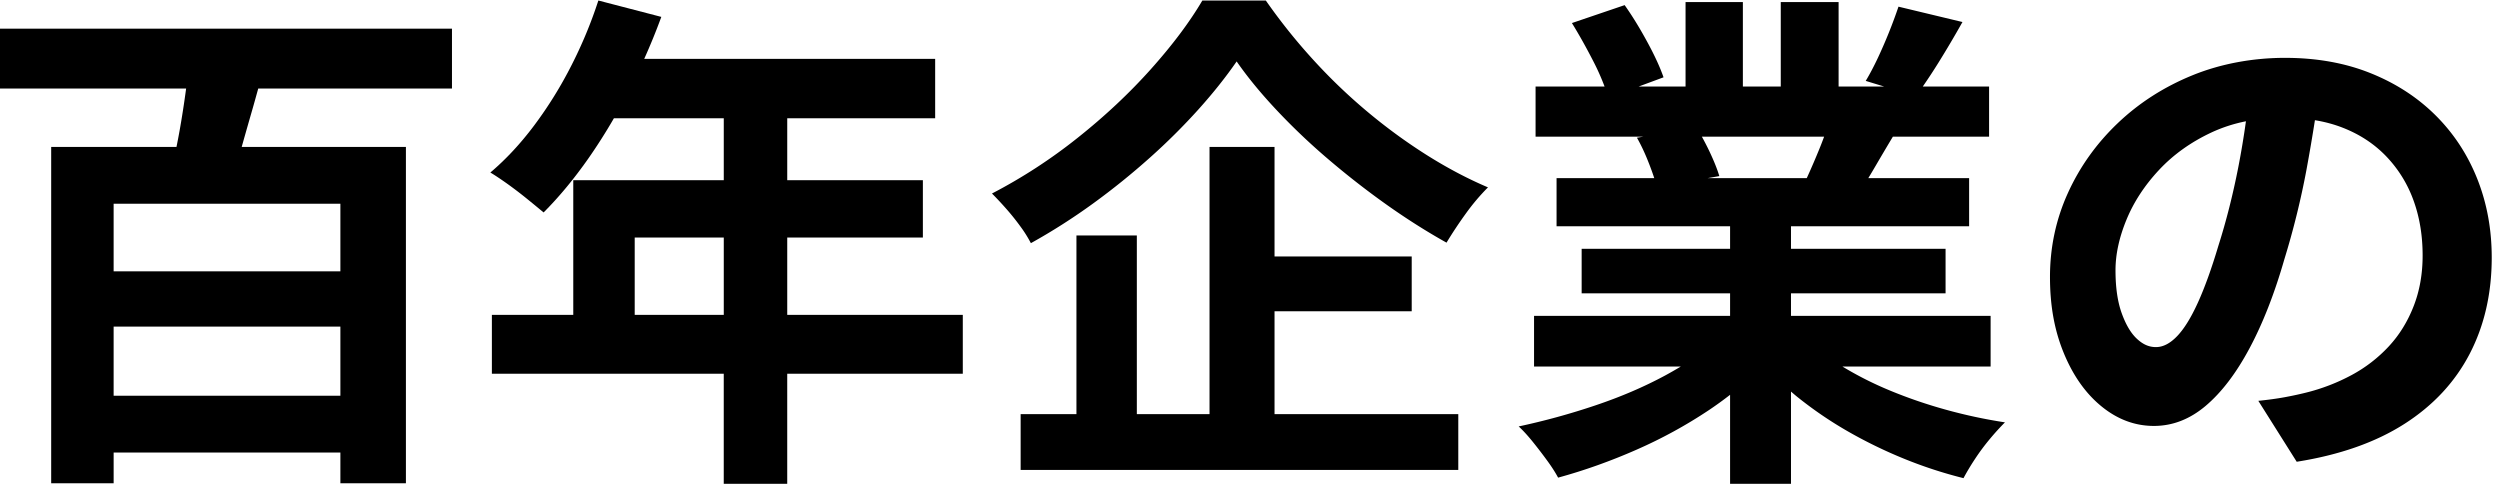
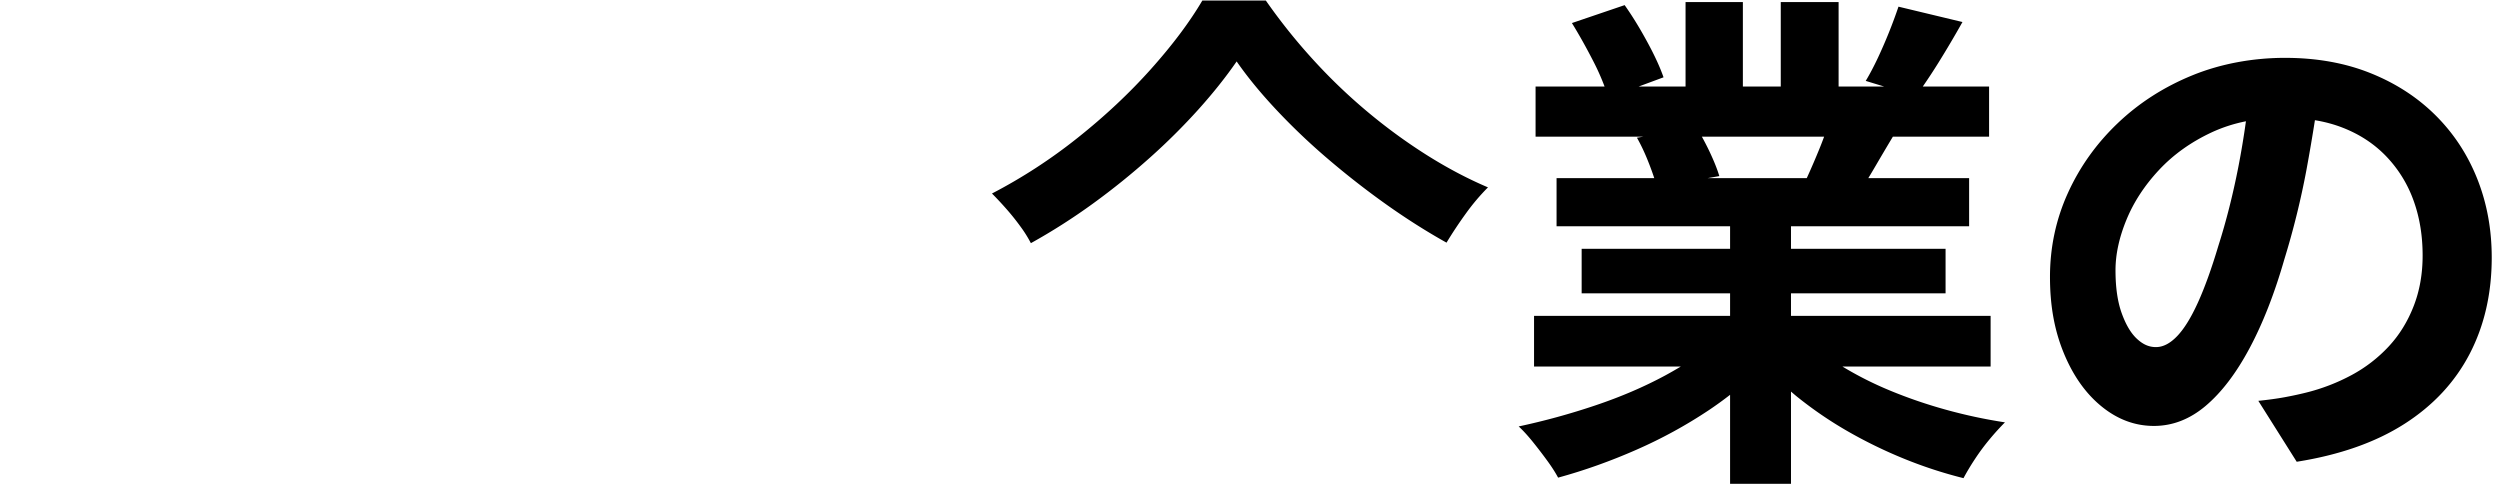
<svg xmlns="http://www.w3.org/2000/svg" width="279" height="54" viewBox="0 0 279 54" fill="none">
-   <path d="M0 9.884h20.77s0 .04-.006.057c-.211 1.56-.445 3.096-.714 4.599a83.967 83.967 0 01-.354 1.857H5.712v37.535h6.97v-3.428h25.305v3.428H45.3V16.397H26.974c.388-1.389.805-2.84 1.245-4.37.206-.72.4-1.43.6-2.143H50.44V3.199H0v6.685zm12.681 34.278V36.45h25.306v7.712H12.681zM37.987 30.28H12.681v-7.54h25.306v7.54zm49.869-3.771h15.137V20.11H87.856v-6.913h16.508V6.57H71.895a70.544 70.544 0 001.908-4.685L66.777.057a49.445 49.445 0 01-3.027 7.284 45.557 45.557 0 01-4.113 6.628c-1.526 2.04-3.16 3.799-4.913 5.284.571.343 1.228.783 1.97 1.314a45.818 45.818 0 012.2 1.686c.726.588 1.314 1.074 1.771 1.456 1.714-1.713 3.382-3.724 4.998-6.027a61.954 61.954 0 002.85-4.485h12.26v6.913H63.977v15.026h-9.083v6.57h25.877v12.283h7.084V41.706h19.593v-6.57H87.856v-8.627zm-17.023 8.627v-8.627h9.94v8.627h-9.94zm71.405-.4h15.309v-6.113h-15.309V16.397h-7.255v29.822h-8.112V26.28h-6.74v19.94h-6.227v6.226h48.841V46.22h-20.507V34.736z" fill="#000" />
  <path d="M152.519 12.398a62.08 62.08 0 01-6.055-5.828 64.365 64.365 0 01-5.198-6.513h-7.083c-1.411 2.4-3.325 4.953-5.741 7.656-2.416 2.702-5.153 5.267-8.197 7.684a58.812 58.812 0 01-9.54 6.199 39.245 39.245 0 011.6 1.713 26.413 26.413 0 011.599 2 13.73 13.73 0 011.142 1.828 67.855 67.855 0 006.941-4.427 80.027 80.027 0 006.341-5.114 69.946 69.946 0 005.455-5.427c1.639-1.828 3.045-3.6 4.227-5.313 1.217 1.754 2.702 3.559 4.456 5.427a71.794 71.794 0 005.769 5.485 92.873 92.873 0 006.484 5.056c2.228 1.582 4.467 3 6.712 4.256a47.41 47.41 0 012.142-3.228 23.956 23.956 0 012.485-2.942c-2.325-.988-4.627-2.211-6.912-3.656a61.284 61.284 0 01-6.627-4.857zm58.352 31.165a38.58 38.58 0 01-5.255-2.657h16.537V35.25h-22.278v-2.514h17.251v-4.97h-17.251v-2.514h19.879v-5.37h-11.253c.257-.423.519-.863.799-1.343a343.36 343.36 0 011.943-3.285h10.739V9.655h-7.398A63.552 63.552 0 00216.327 7c.914-1.469 1.81-2.983 2.684-4.542l-7.14-1.714a55.739 55.739 0 01-2.285 5.684c-.457.971-.914 1.84-1.371 2.6l2.056.628h-5.083V.23h-6.455v9.426h-4.228V.23h-6.397v9.426h-5.233l2.776-1.028c-.382-1.103-.988-2.428-1.828-3.97-.839-1.543-1.673-2.903-2.513-4.086l-5.884 2c.8 1.297 1.6 2.725 2.399 4.285a26.349 26.349 0 011.246 2.8h-7.701v5.598h12.013l-.702.114c.457.8.897 1.731 1.314 2.8.251.634.451 1.2.622 1.714h-10.905v5.37h19.365v2.514h-16.565v4.97h16.565v2.514h-21.878v5.656h16.377a46.81 46.81 0 01-1.696.971c-2.399 1.297-5.016 2.417-7.855 3.37a78.006 78.006 0 01-8.54 2.343c.497.457 1.017 1.029 1.571 1.714a54.567 54.567 0 011.6 2.085c.514.703.925 1.343 1.228 1.914 2.93-.8 5.844-1.84 8.74-3.113a52.66 52.66 0 008.14-4.456 40.887 40.887 0 002.313-1.675v9.93h6.798V43.7c.229.195.451.39.685.578a43.754 43.754 0 005.599 3.827 51.97 51.97 0 006.255 3.057 48.971 48.971 0 006.712 2.2 26.92 26.92 0 011.285-2.143 24.016 24.016 0 011.656-2.228 28.654 28.654 0 011.686-1.857 56.314 56.314 0 01-6.655-1.428 53.834 53.834 0 01-6.227-2.142zm-20.05-26.567c-.291-.622-.594-1.2-.891-1.742h13.641c-.154.417-.314.84-.497 1.286a84.059 84.059 0 01-1.44 3.342h-11.082l1.326-.229c-.229-.76-.583-1.645-1.057-2.656zm81.029-4.084c-2.016-2.017-4.444-3.6-7.283-4.742-2.839-1.143-6.026-1.714-9.568-1.714s-7.129.645-10.311 1.942c-3.182 1.297-5.958 3.074-8.34 5.342-2.382 2.268-4.238 4.868-5.569 7.798-1.331 2.931-2 6.056-2 9.37 0 3.313.526 6.056 1.571 8.57 1.046 2.513 2.456 4.484 4.227 5.913 1.771 1.428 3.702 2.142 5.798 2.142 2.097 0 4.028-.754 5.798-2.257 1.771-1.502 3.399-3.645 4.884-6.427 1.486-2.782 2.782-6.096 3.885-9.94a90.687 90.687 0 002.456-9.941c.354-1.92.668-3.765.948-5.554 1.109.183 2.143.463 3.108.84 1.902.743 3.524 1.811 4.855 3.2a13.892 13.892 0 013.028 4.884c.685 1.868 1.028 3.925 1.028 6.17 0 2.057-.331 3.942-1 5.656-.668 1.714-1.588 3.211-2.77 4.485a15.991 15.991 0 01-4.141 3.2 21.784 21.784 0 01-5.113 1.97c-.76.19-1.559.36-2.399.515-.84.154-1.811.285-2.913.4l4.284 6.798c4.798-.76 8.808-2.17 12.024-4.227 3.216-2.057 5.644-4.668 7.284-7.827 1.639-3.16 2.456-6.742 2.456-10.741 0-3.125-.531-6.039-1.6-8.741-1.068-2.702-2.61-5.068-4.627-7.084zm-24.277 14.51c-.76 2.555-1.525 4.669-2.285 6.342-.76 1.674-1.531 2.926-2.314 3.743-.782.817-1.57 1.228-2.37 1.228s-1.474-.314-2.142-.943c-.669-.628-1.228-1.582-1.685-2.856-.457-1.274-.686-2.868-.686-4.77 0-1.789.411-3.674 1.228-5.657.817-1.982 2.028-3.828 3.628-5.541 1.599-1.714 3.558-3.114 5.883-4.2a16.87 16.87 0 013.816-1.234 94.3 94.3 0 01-.845 5.09c-.612 3.126-1.354 6.057-2.228 8.799z" fill="#000" />
</svg>